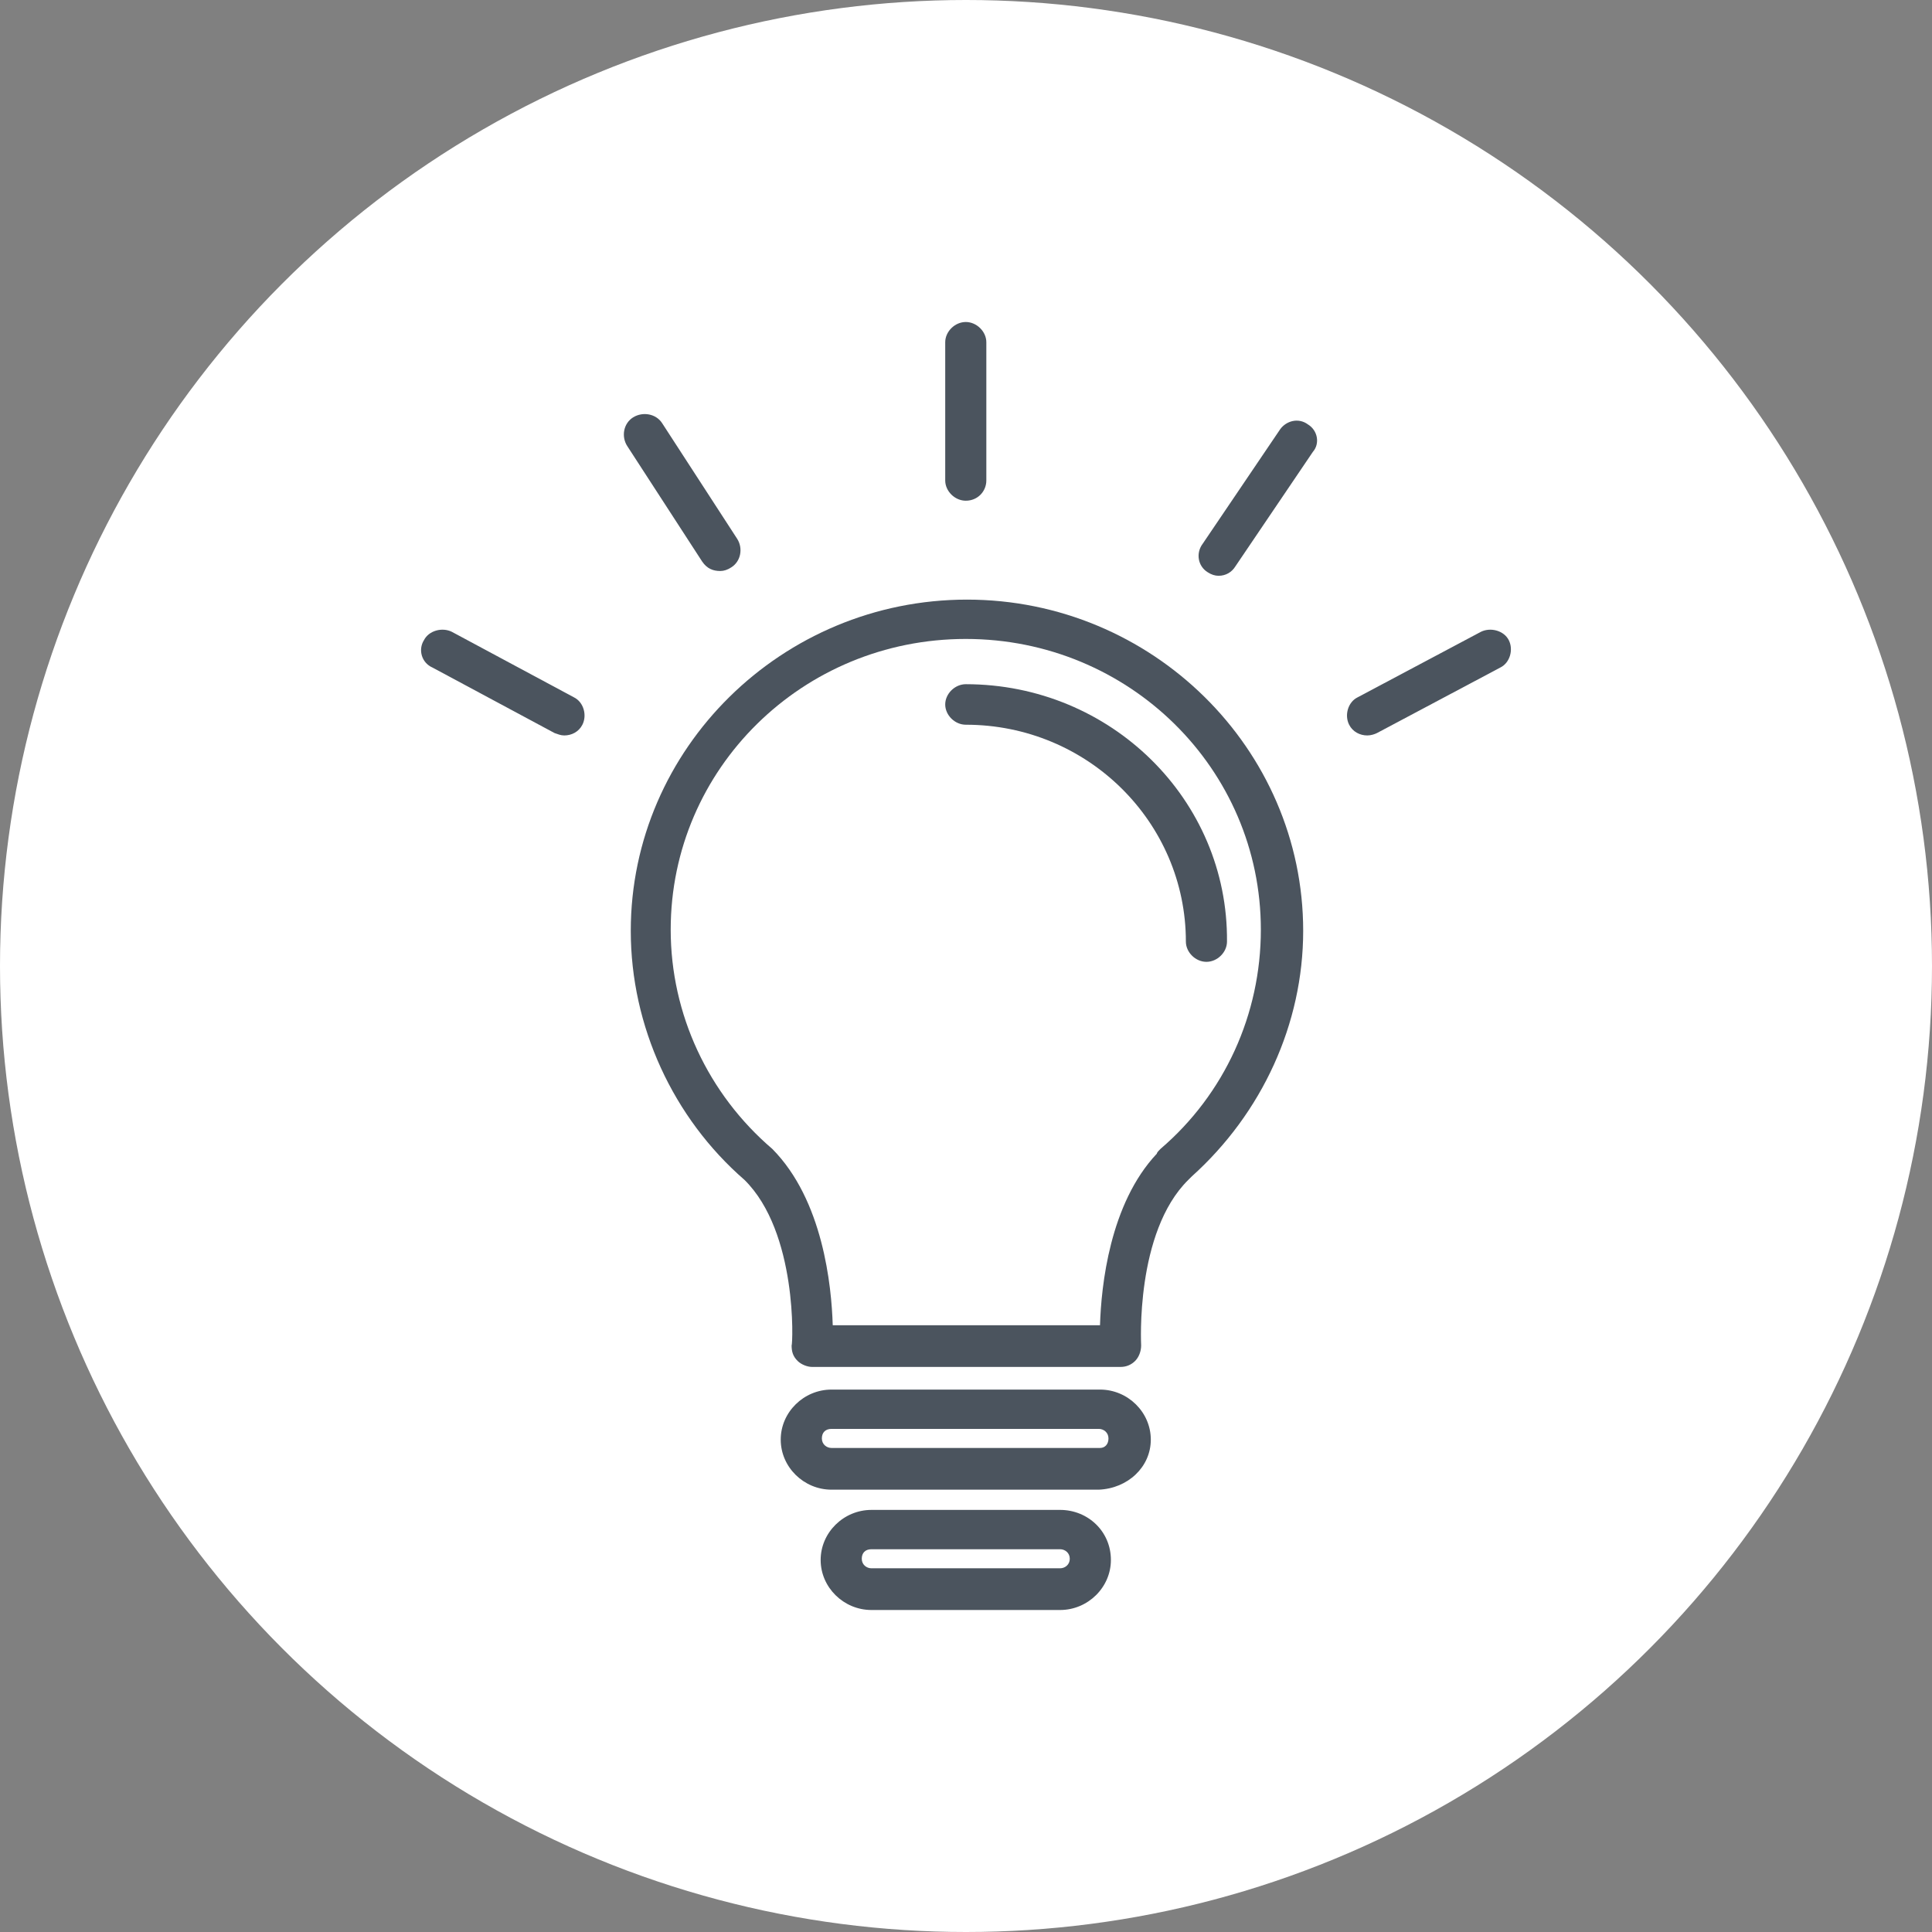
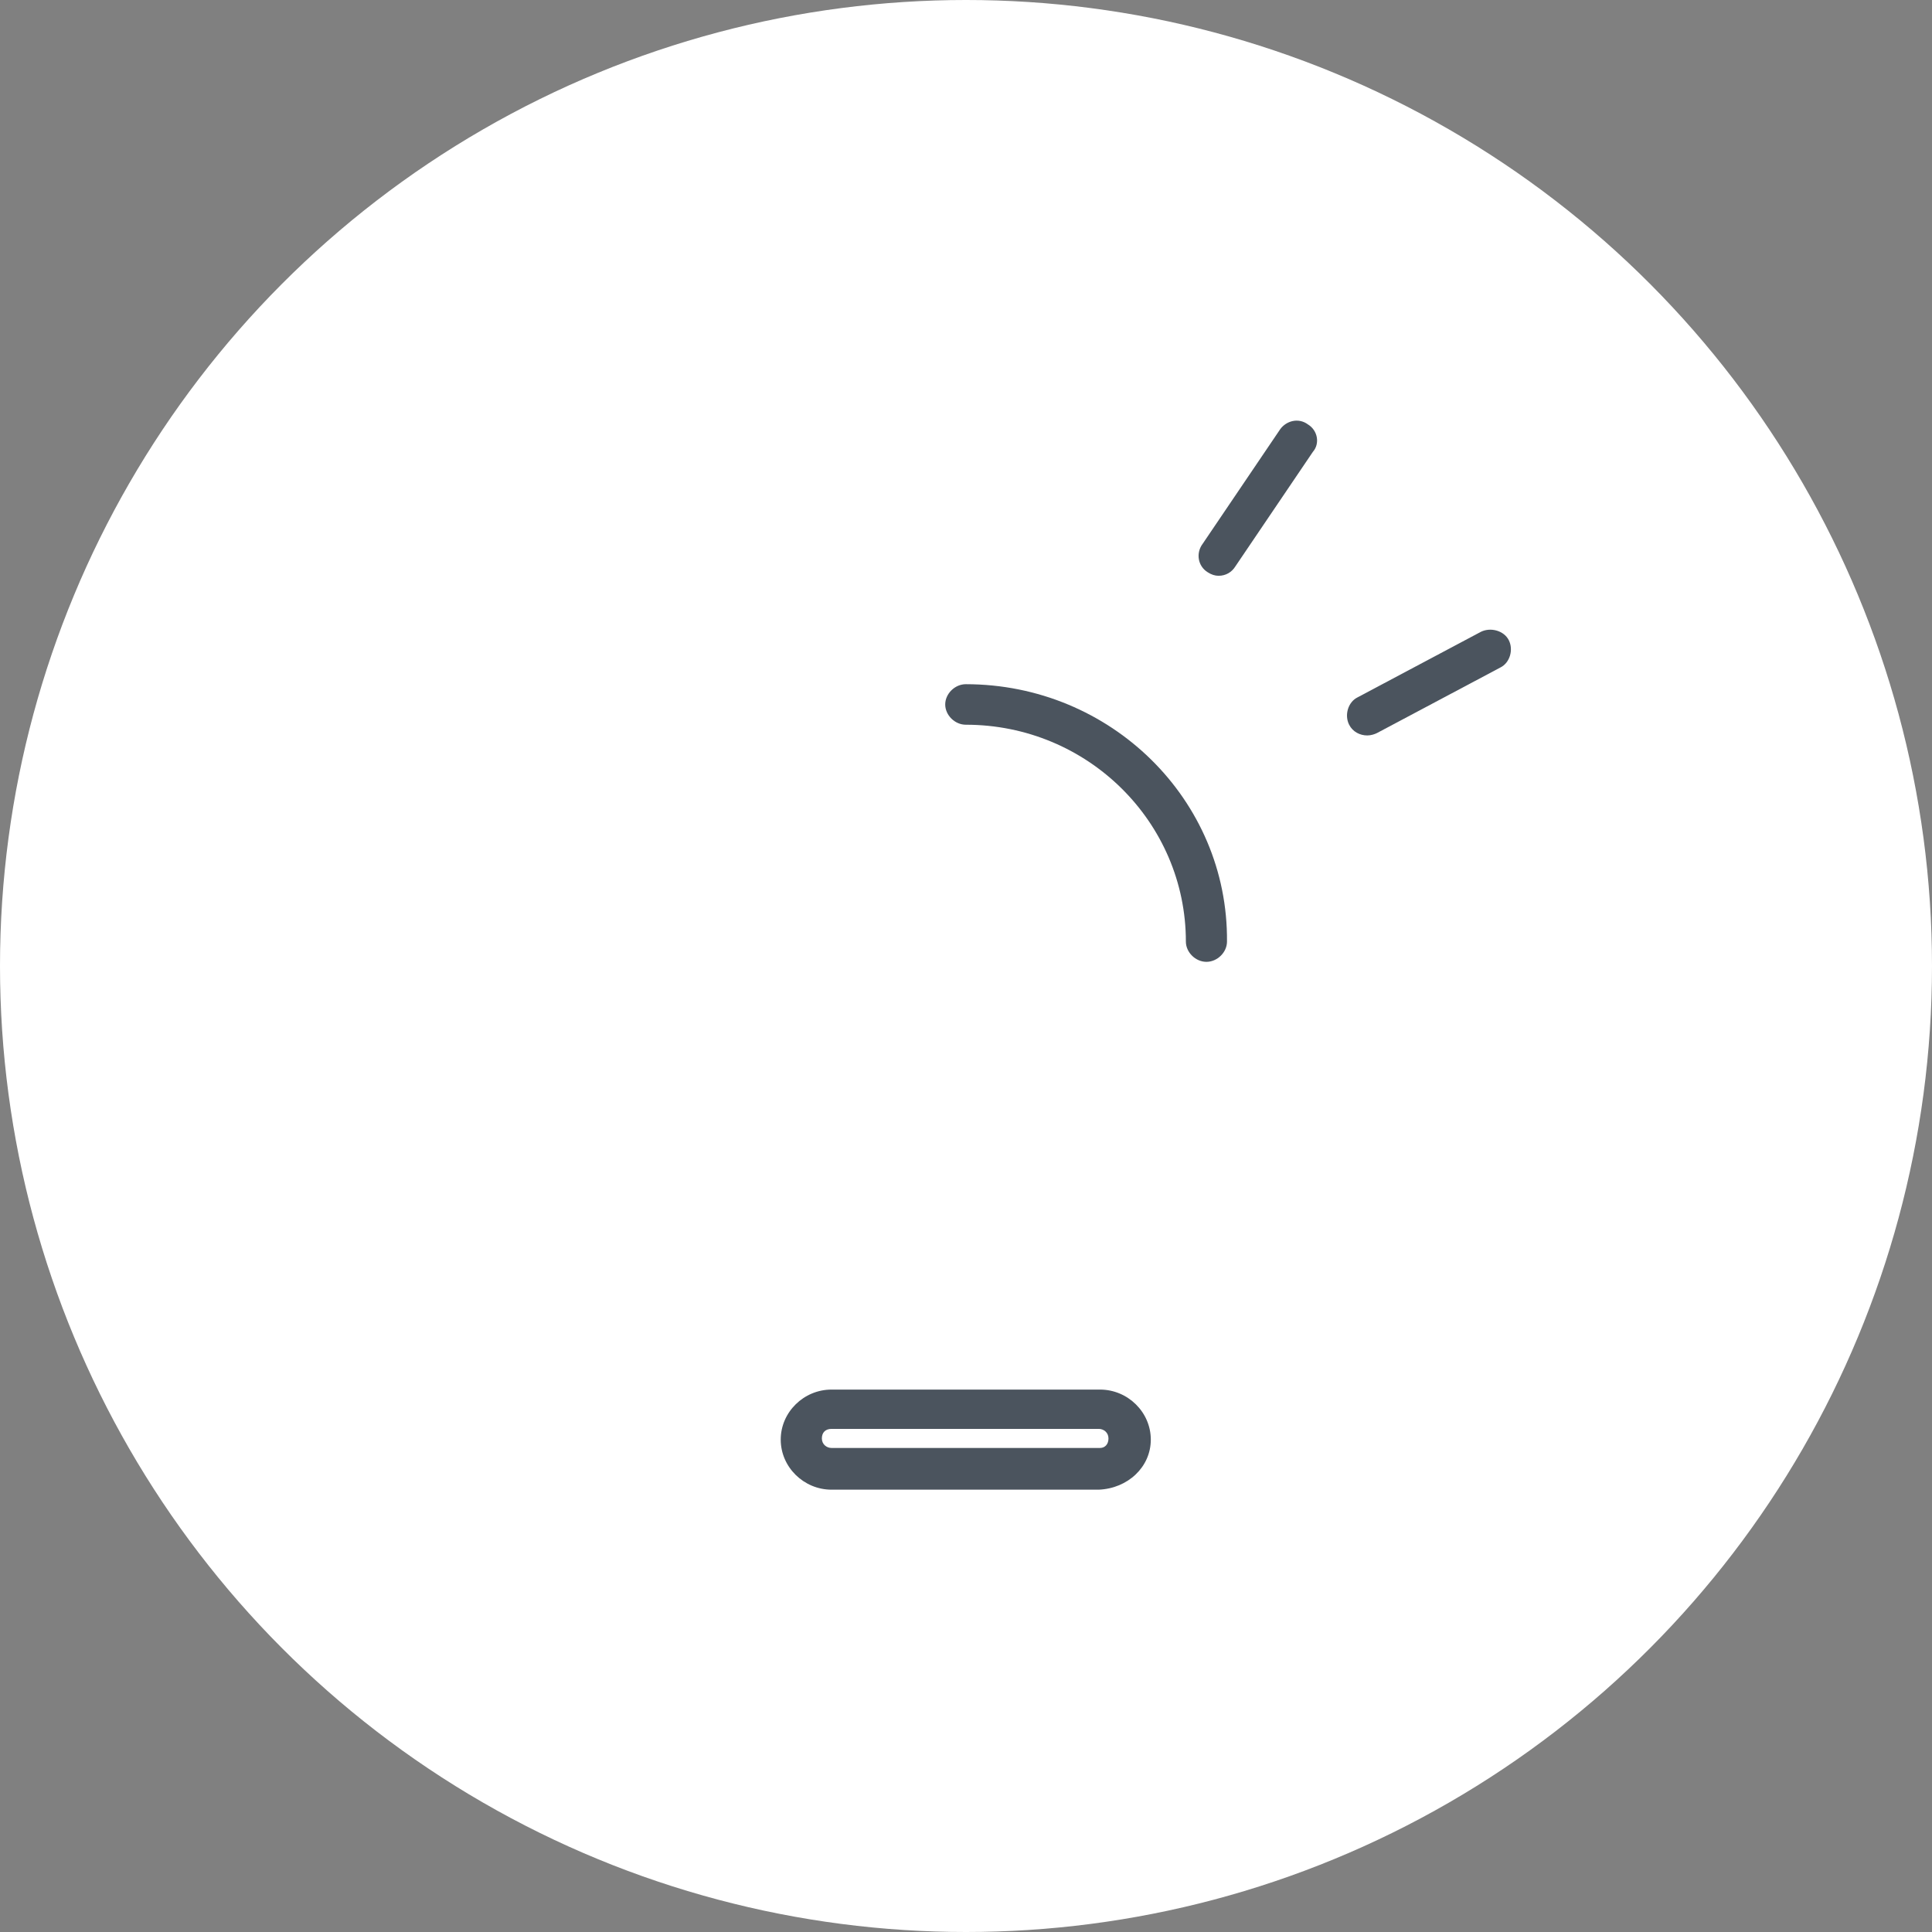
<svg xmlns="http://www.w3.org/2000/svg" width="78" height="78" viewBox="0 0 78 78" fill="none">
  <rect x="0" y="0" width="78" height="78" fill="#808080" stroke="none" />
  <circle cx="39" cy="39" r="39" fill="white" />
  <g clip-path="url(#clip0_2446_73)">
-     <path d="M39.04 24.208C31.57 24.208 25.466 30.221 25.466 37.581C25.466 41.429 27.175 45.133 30.056 47.635C32.204 49.751 32.009 54.273 31.96 54.321C31.96 54.562 32.009 54.754 32.204 54.947C32.351 55.091 32.595 55.187 32.79 55.187H45.24C45.485 55.187 45.68 55.091 45.826 54.947C45.973 54.802 46.071 54.562 46.071 54.321C46.071 54.273 45.826 49.751 47.975 47.635L48.121 47.49C50.953 44.941 52.613 41.333 52.613 37.581C52.613 30.221 46.51 24.208 39.04 24.208ZM46.852 46.384C46.803 46.432 46.705 46.528 46.705 46.576C44.801 48.597 44.459 51.916 44.41 53.503H33.62C33.571 51.916 33.23 48.453 31.179 46.384C28.591 44.171 27.078 40.948 27.078 37.533C27.078 31.039 32.4 25.796 38.991 25.796C45.582 25.796 50.904 31.039 50.904 37.533C50.904 40.948 49.44 44.171 46.852 46.384Z" fill="#4B545E" />
    <path d="M38.991 27.623C38.551 27.623 38.161 28.008 38.161 28.441C38.161 28.874 38.551 29.259 38.991 29.259C43.922 29.259 47.877 33.204 47.877 38.014C47.877 38.447 48.267 38.832 48.707 38.832C49.146 38.832 49.537 38.447 49.537 38.014C49.586 32.29 44.85 27.623 38.991 27.623Z" fill="#4B545E" />
    <path d="M44.41 56.101H33.571C32.448 56.101 31.52 57.015 31.52 58.121C31.52 59.228 32.448 60.142 33.571 60.142H44.361C45.533 60.093 46.461 59.228 46.461 58.121C46.461 57.015 45.533 56.101 44.41 56.101ZM44.41 58.458H33.571C33.376 58.458 33.181 58.314 33.181 58.073C33.181 57.833 33.327 57.688 33.571 57.688H44.361C44.557 57.688 44.752 57.833 44.752 58.073C44.752 58.314 44.606 58.458 44.41 58.458Z" fill="#4B545E" />
-     <path d="M42.799 60.959H35.182C34.059 60.959 33.132 61.873 33.132 62.98C33.132 64.086 34.059 65 35.182 65H42.799C43.922 65 44.85 64.086 44.85 62.98C44.85 61.825 43.922 60.959 42.799 60.959ZM42.799 63.316H35.182C34.987 63.316 34.792 63.172 34.792 62.931C34.792 62.691 34.938 62.547 35.182 62.547H42.799C42.995 62.547 43.19 62.691 43.19 62.931C43.19 63.172 42.995 63.316 42.799 63.316Z" fill="#4B545E" />
-     <path d="M38.991 20.215C39.479 20.215 39.821 19.831 39.821 19.398V13.818C39.821 13.385 39.43 13 38.991 13C38.551 13 38.161 13.385 38.161 13.818V19.398C38.161 19.831 38.551 20.215 38.991 20.215Z" fill="#4B545E" />
    <path d="M52.808 17.137C52.418 16.848 51.929 16.993 51.685 17.329L48.56 21.947C48.267 22.332 48.365 22.861 48.756 23.102C48.902 23.198 49.049 23.246 49.195 23.246C49.488 23.246 49.732 23.102 49.879 22.861L53.004 18.243C53.297 17.907 53.199 17.377 52.808 17.137Z" fill="#4B545E" />
-     <path d="M29.079 23.053C29.226 23.053 29.372 23.005 29.519 22.909C29.909 22.669 30.007 22.14 29.763 21.755L26.735 17.089C26.491 16.704 25.954 16.608 25.564 16.848C25.173 17.089 25.076 17.618 25.32 18.003L28.347 22.669C28.542 22.957 28.786 23.053 29.079 23.053Z" fill="#4B545E" />
-     <path d="M23.171 28.153L18.24 25.507C17.849 25.315 17.312 25.459 17.117 25.844C16.873 26.229 17.02 26.758 17.459 26.95L22.39 29.596C22.537 29.644 22.634 29.692 22.781 29.692C23.074 29.692 23.367 29.548 23.513 29.259C23.709 28.874 23.562 28.345 23.171 28.153Z" fill="#4B545E" />
    <path d="M60.913 25.844C60.718 25.459 60.181 25.315 59.79 25.507L54.81 28.153C54.42 28.345 54.273 28.874 54.468 29.259C54.615 29.548 54.908 29.692 55.201 29.692C55.347 29.692 55.494 29.644 55.591 29.596L60.572 26.95C60.962 26.758 61.109 26.229 60.913 25.844Z" fill="#4B545E" />
  </g>
  <defs>
    <clipPath id="clip0_2446_73">
      <rect width="44" height="52" fill="white" transform="translate(17 13)" />
    </clipPath>
  </defs>
</svg>